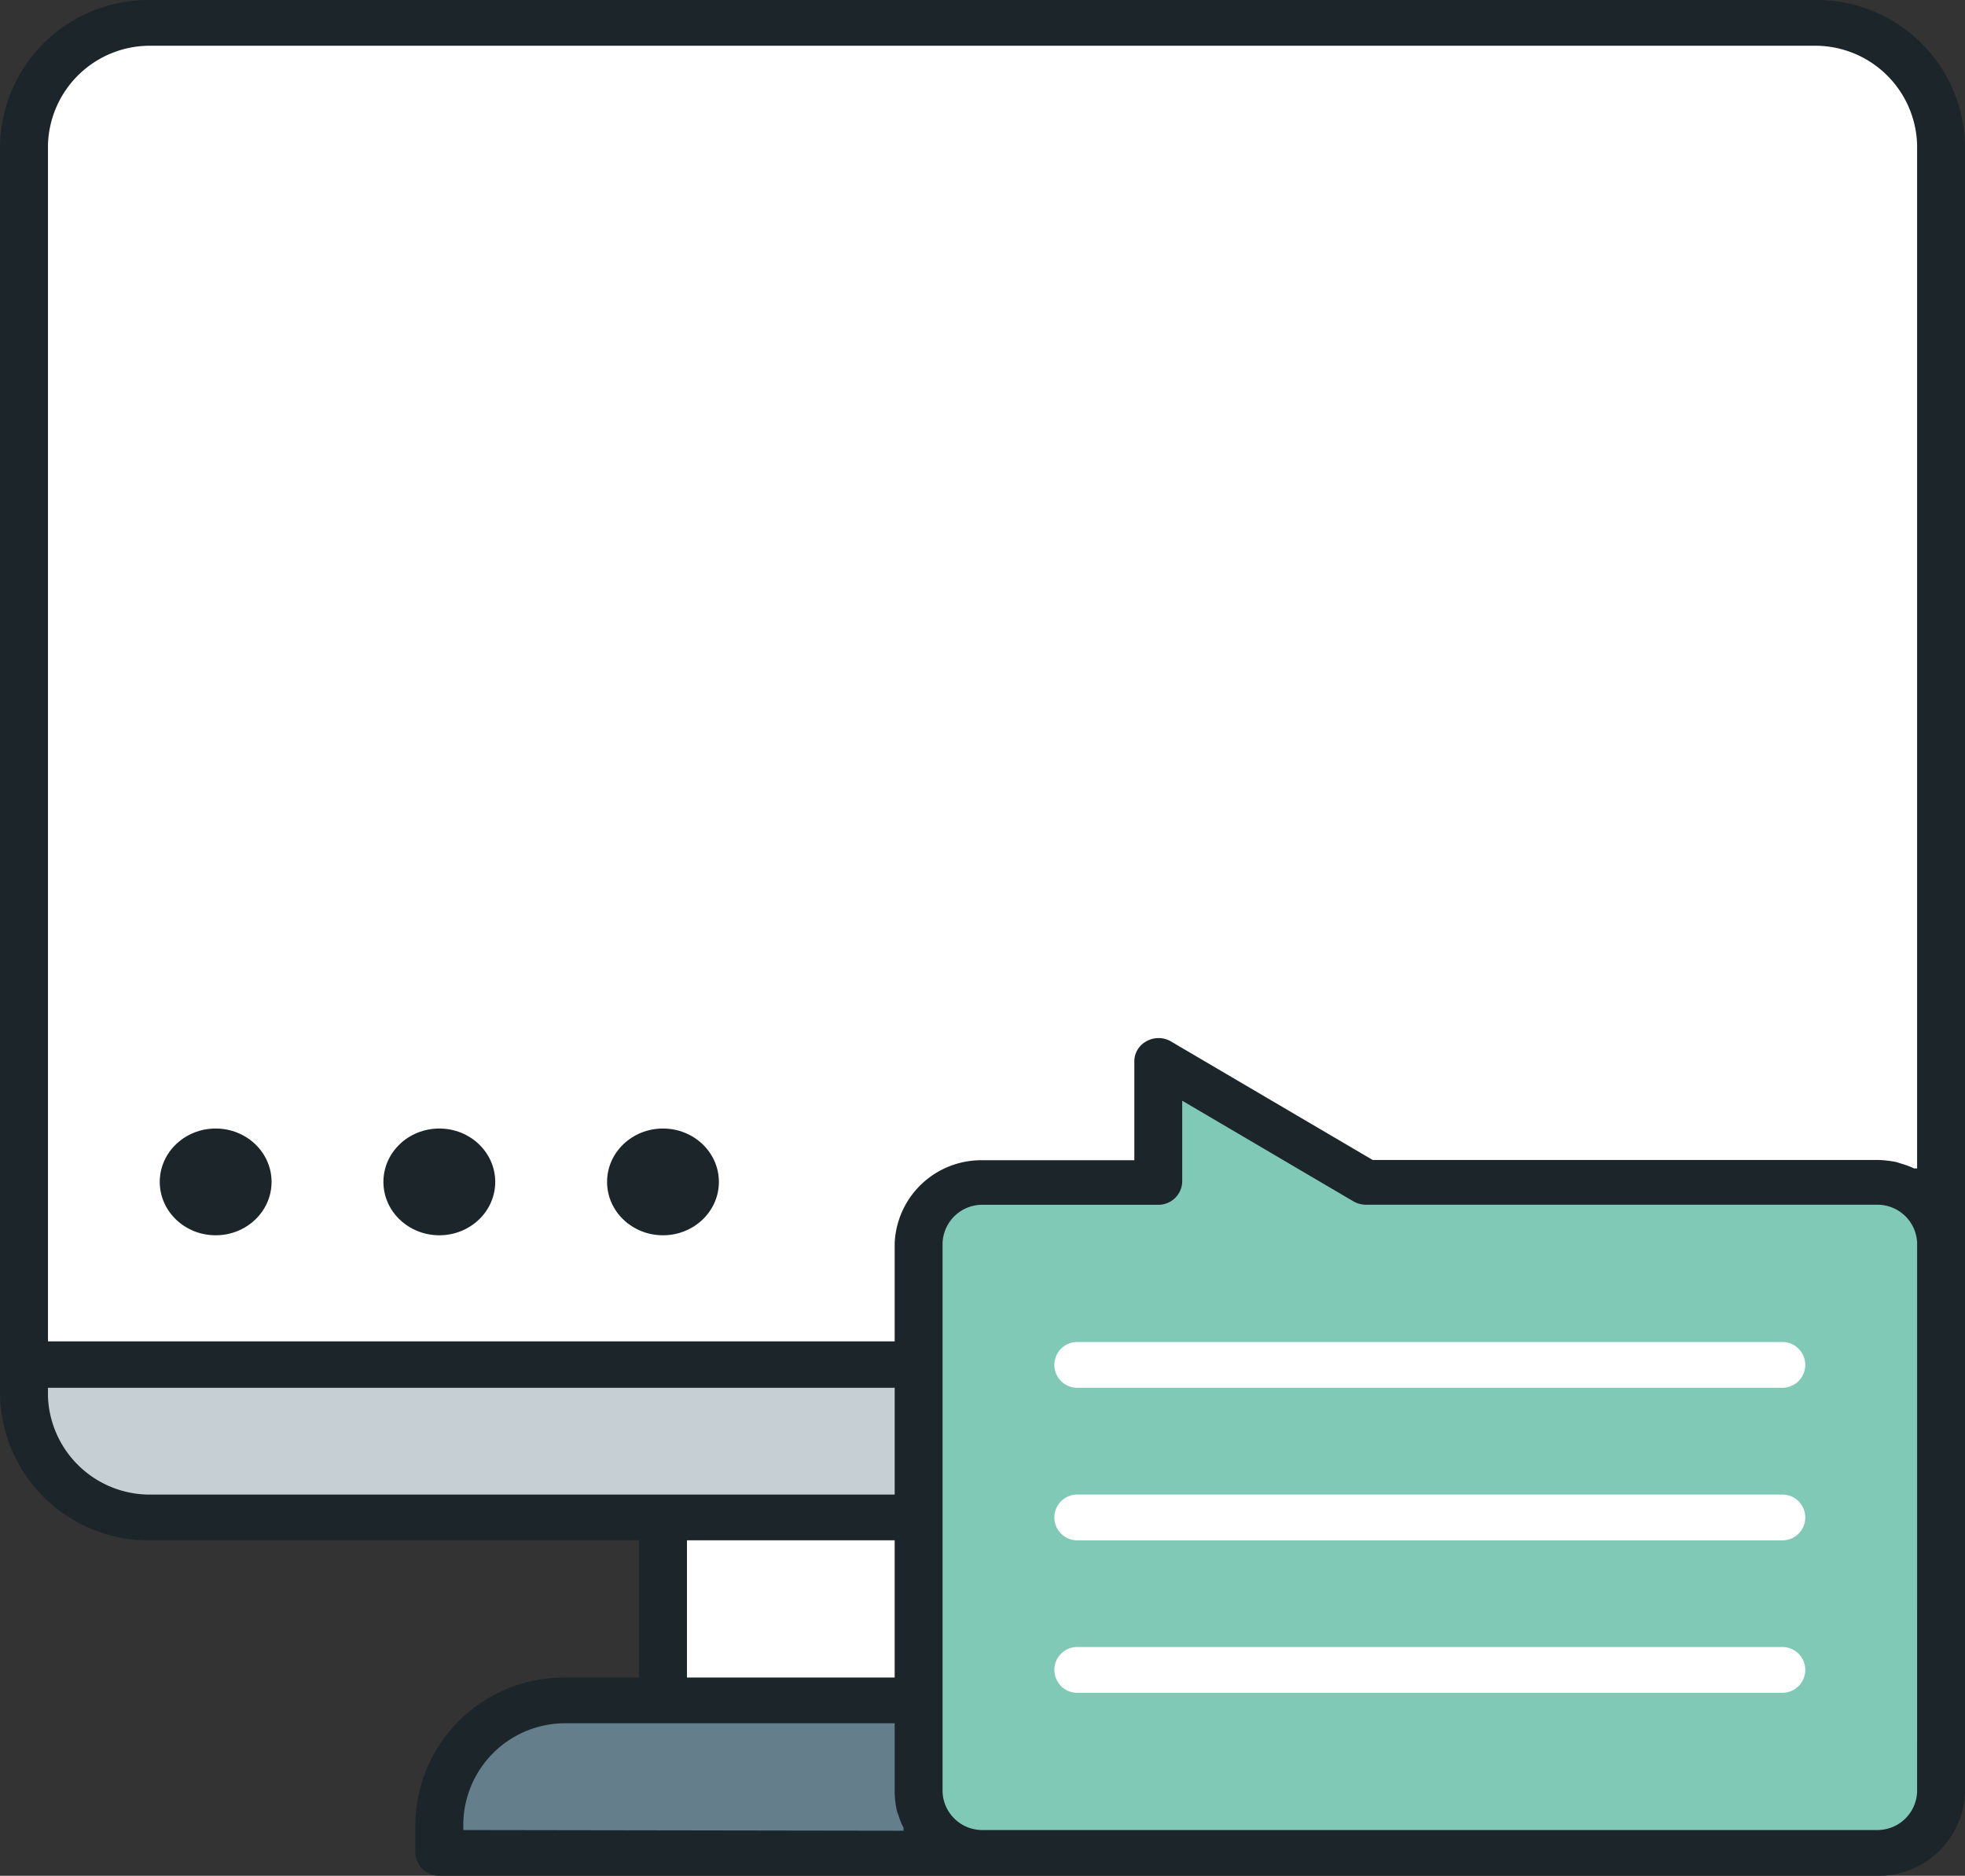
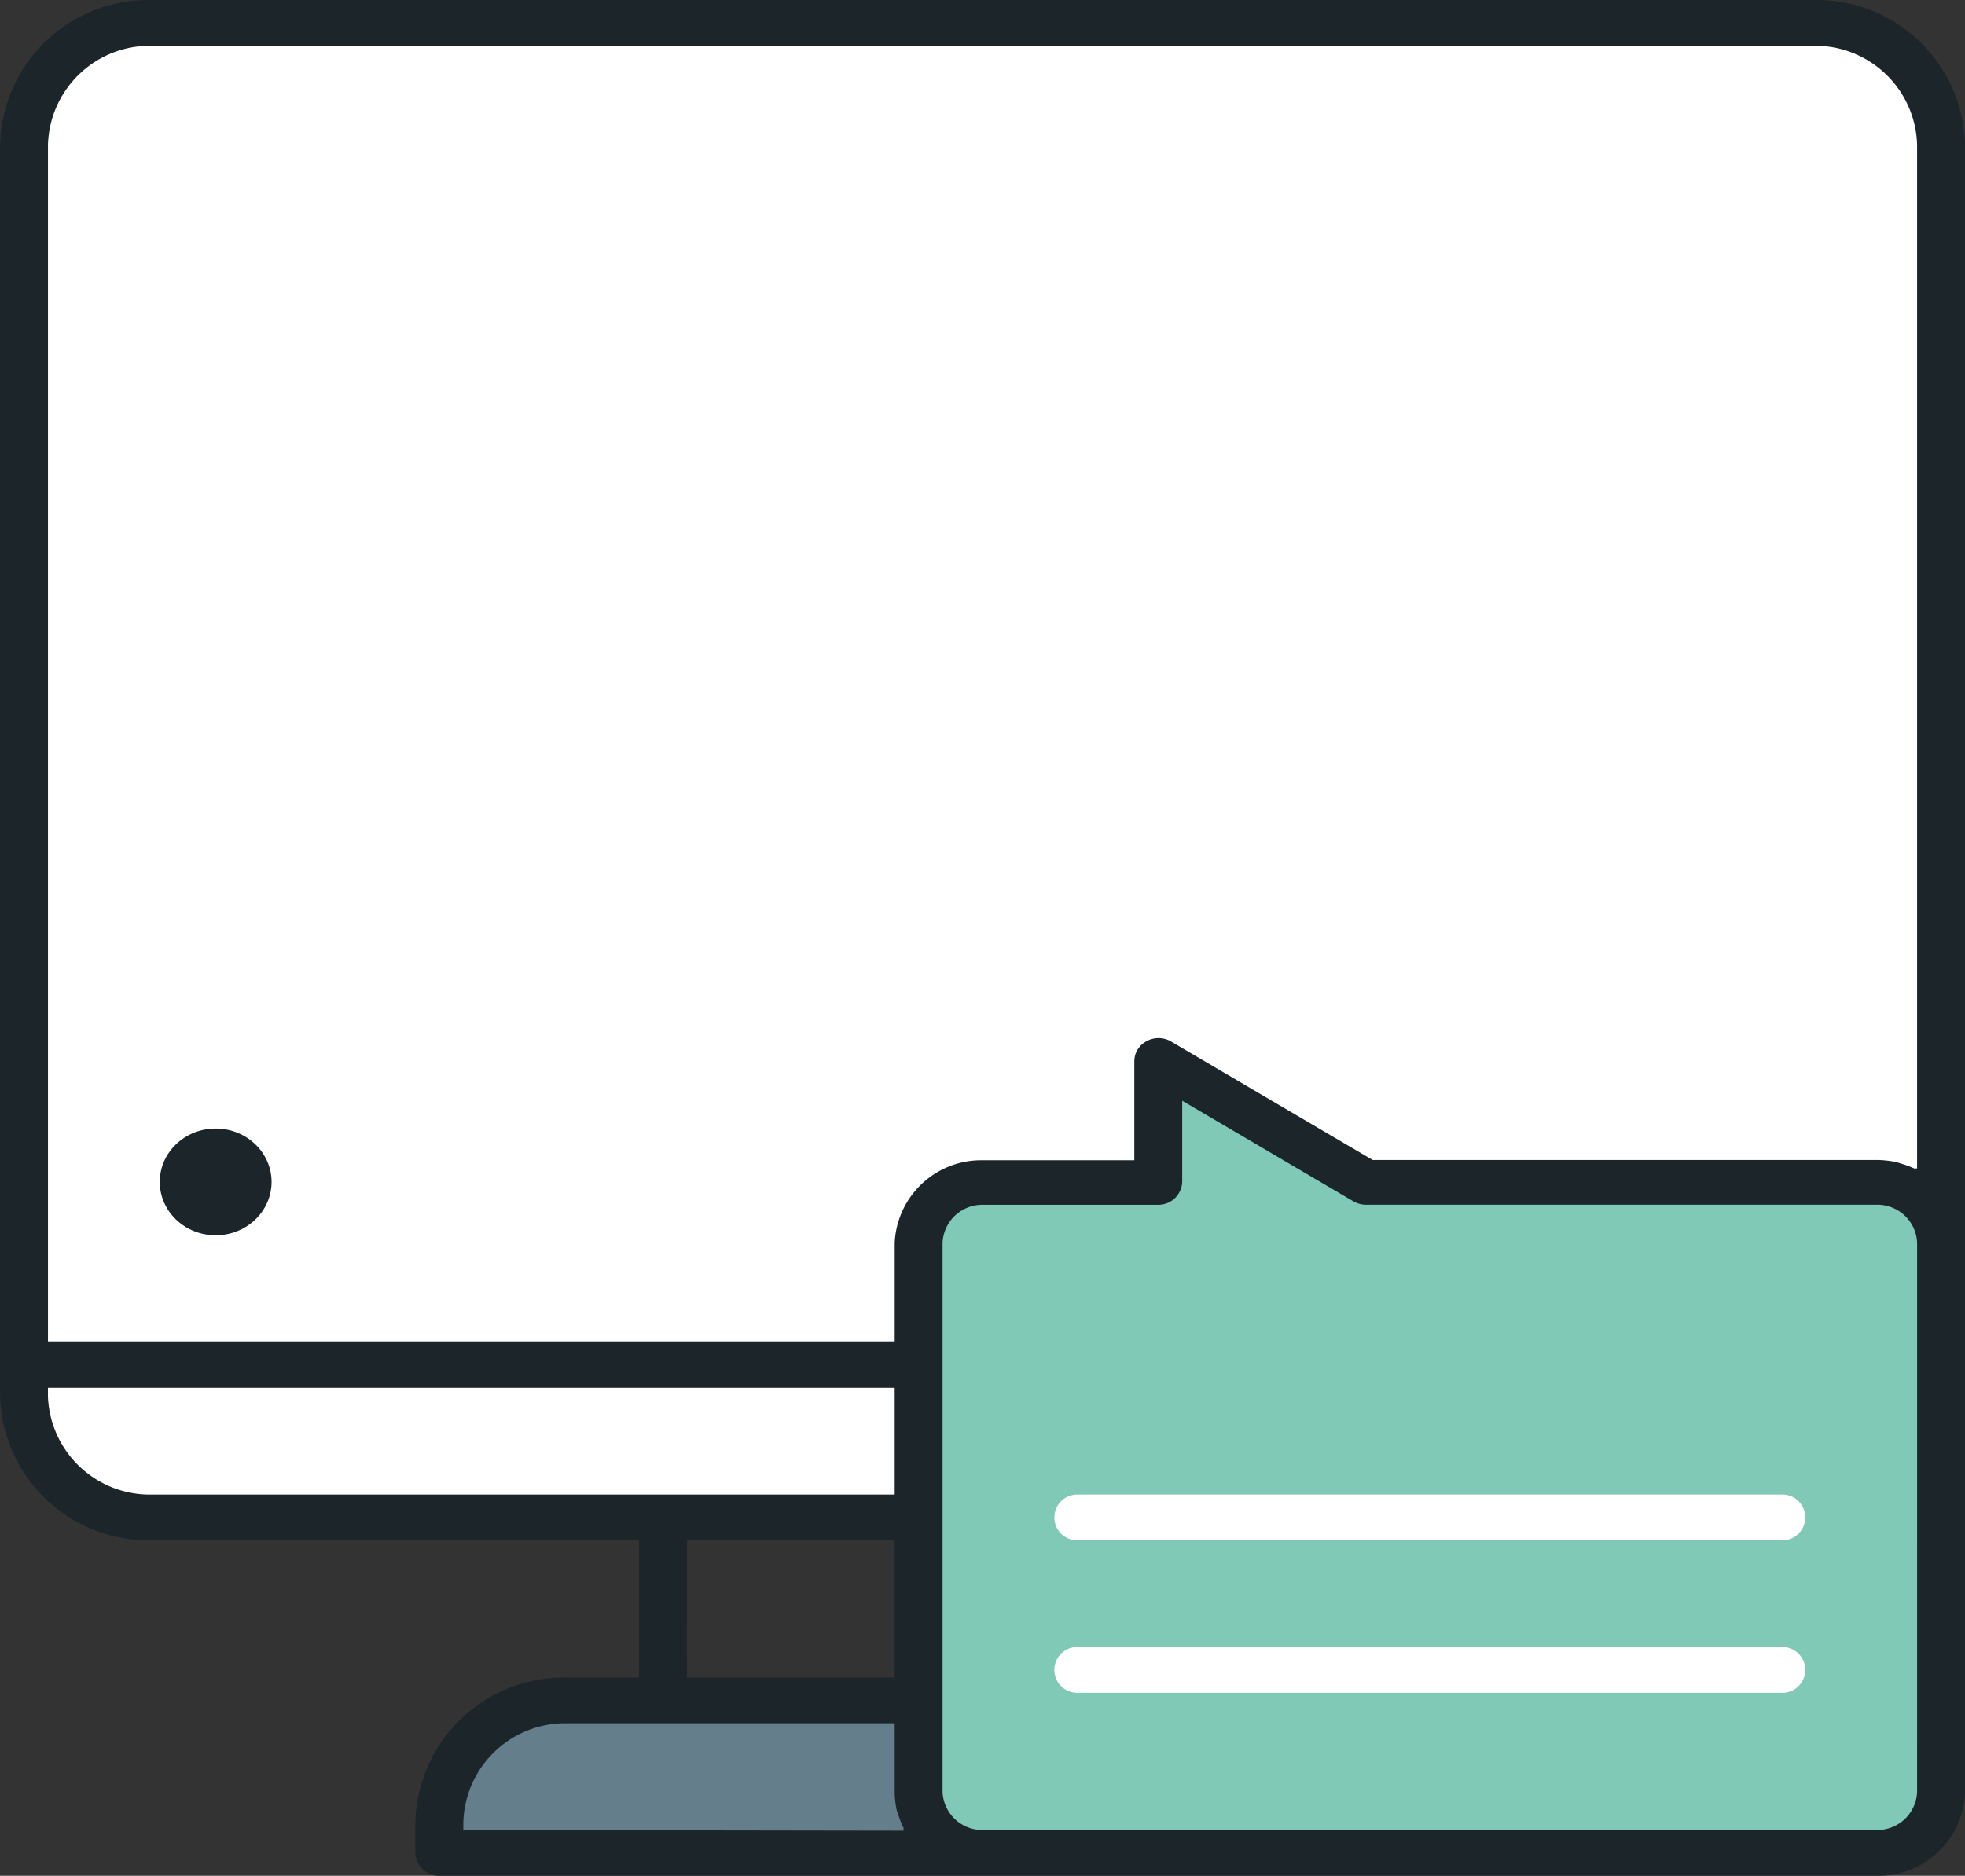
<svg xmlns="http://www.w3.org/2000/svg" width="113.739" height="108.586" viewBox="0 0 113.739 108.586">
  <rect x="0" y="0" width="113.739" height="108.586" fill="#333333" stroke="none" />
  <g id="tech_support" data-name="tech support" transform="translate(-390.343 -220.082)">
    <path id="Path_70628" data-name="Path 70628" d="M502.7,228.469v63.562A3.618,3.618,0,0,0,499,288.5H469.406l-12.022-7.063V288.5H447.213a3.618,3.618,0,0,0-3.7,3.531v15.891H399.128a7.236,7.236,0,0,1-7.4-7.063v-72.39a7.236,7.236,0,0,1,7.4-7.062H495.3A7.236,7.236,0,0,1,502.7,228.469Z" fill="#fff" />
    <path id="Path_70629" data-name="Path 70629" d="M502.7,292.031v31.781a3.618,3.618,0,0,1-3.7,3.531H447.213a3.618,3.618,0,0,1-3.7-3.531V292.031a3.618,3.618,0,0,1,3.7-3.531h10.171v-7.063l12.022,7.063H499A3.618,3.618,0,0,1,502.7,292.031Z" fill="#80c9b7" />
-     <rect id="Rectangle_7445" data-name="Rectangle 7445" width="14.795" height="10.594" transform="translate(428.718 307.922)" fill="#fff" />
    <path id="Path_70632" data-name="Path 70632" d="M447.213,327.343H415.772v-1.765a7.236,7.236,0,0,1,7.4-7.063h20.344v5.3A3.618,3.618,0,0,0,447.213,327.343Z" fill="#647e8b" />
-     <path id="Path_70633" data-name="Path 70633" d="M443.514,299.094v8.828H399.128a7.236,7.236,0,0,1-7.4-7.063v-1.765Z" fill="#c5cfd4" />
-     <path id="Path_70634" data-name="Path 70634" d="M493.448,297.769H452.761a1.326,1.326,0,1,0,0,2.649h40.687a1.326,1.326,0,1,0,0-2.649Z" fill="#fff" />
    <path id="Path_70635" data-name="Path 70635" d="M493.448,306.6H452.761a1.326,1.326,0,1,0,0,2.649h40.687a1.326,1.326,0,1,0,0-2.649Z" fill="#fff" />
    <path id="Path_70636" data-name="Path 70636" d="M493.448,315.425H452.761a1.326,1.326,0,1,0,0,2.649h40.687a1.326,1.326,0,1,0,0-2.649Z" fill="#fff" />
    <path id="Path_70638" data-name="Path 70638" d="M495.3,220.082h-96.17a8.593,8.593,0,0,0-8.785,8.387v72.39a8.593,8.593,0,0,0,8.785,8.387h28.2v7.945H423.17a8.593,8.593,0,0,0-8.785,8.387v1.765a1.375,1.375,0,0,0,1.387,1.325H499a5.011,5.011,0,0,0,5.085-4.856V228.469A8.593,8.593,0,0,0,495.3,220.082Zm-96.17,2.649H495.3a5.9,5.9,0,0,1,6.01,5.738v59.254a.66.66,0,0,0-.166,0,4.794,4.794,0,0,0-.7-.265l-.333-.106a6.127,6.127,0,0,0-1.146-.123H469.794l-11.688-6.869a1.427,1.427,0,0,0-1.406,0,1.318,1.318,0,0,0-.7,1.148v5.738h-8.784a5.015,5.015,0,0,0-5.086,4.785v5.7h-49.01V228.469A5.9,5.9,0,0,1,399.128,222.731Zm-6.011,78.128v-.441h49.01V306.6h-43A5.9,5.9,0,0,1,393.117,300.859Zm36.988,8.387h12.022v7.945H430.105Zm-12.946,16.773v-.441a5.9,5.9,0,0,1,6.011-5.739h18.957v3.973a5.384,5.384,0,0,0,.129,1.1l.111.318a4.3,4.3,0,0,0,.278.671.523.523,0,0,0,0,.158Zm84.149-2.207A2.3,2.3,0,0,1,499,326.019H447.213a2.3,2.3,0,0,1-2.312-2.207V292.031a2.3,2.3,0,0,1,2.312-2.207h10.171a1.375,1.375,0,0,0,1.388-1.324v-4.7l9.912,5.827a1.475,1.475,0,0,0,.722.194H499a2.3,2.3,0,0,1,2.311,2.207Z" fill="#1c262a" />
    <ellipse id="Ellipse_801" data-name="Ellipse 801" cx="3.236" cy="3.09" rx="3.236" ry="3.09" transform="translate(399.59 285.41)" fill="#1c262a" />
-     <ellipse id="Ellipse_802" data-name="Ellipse 802" cx="3.236" cy="3.09" rx="3.236" ry="3.09" transform="translate(412.536 285.41)" fill="#1c262a" />
-     <ellipse id="Ellipse_803" data-name="Ellipse 803" cx="3.236" cy="3.09" rx="3.236" ry="3.09" transform="translate(425.482 285.41)" fill="#1c262a" />
  </g>
</svg>